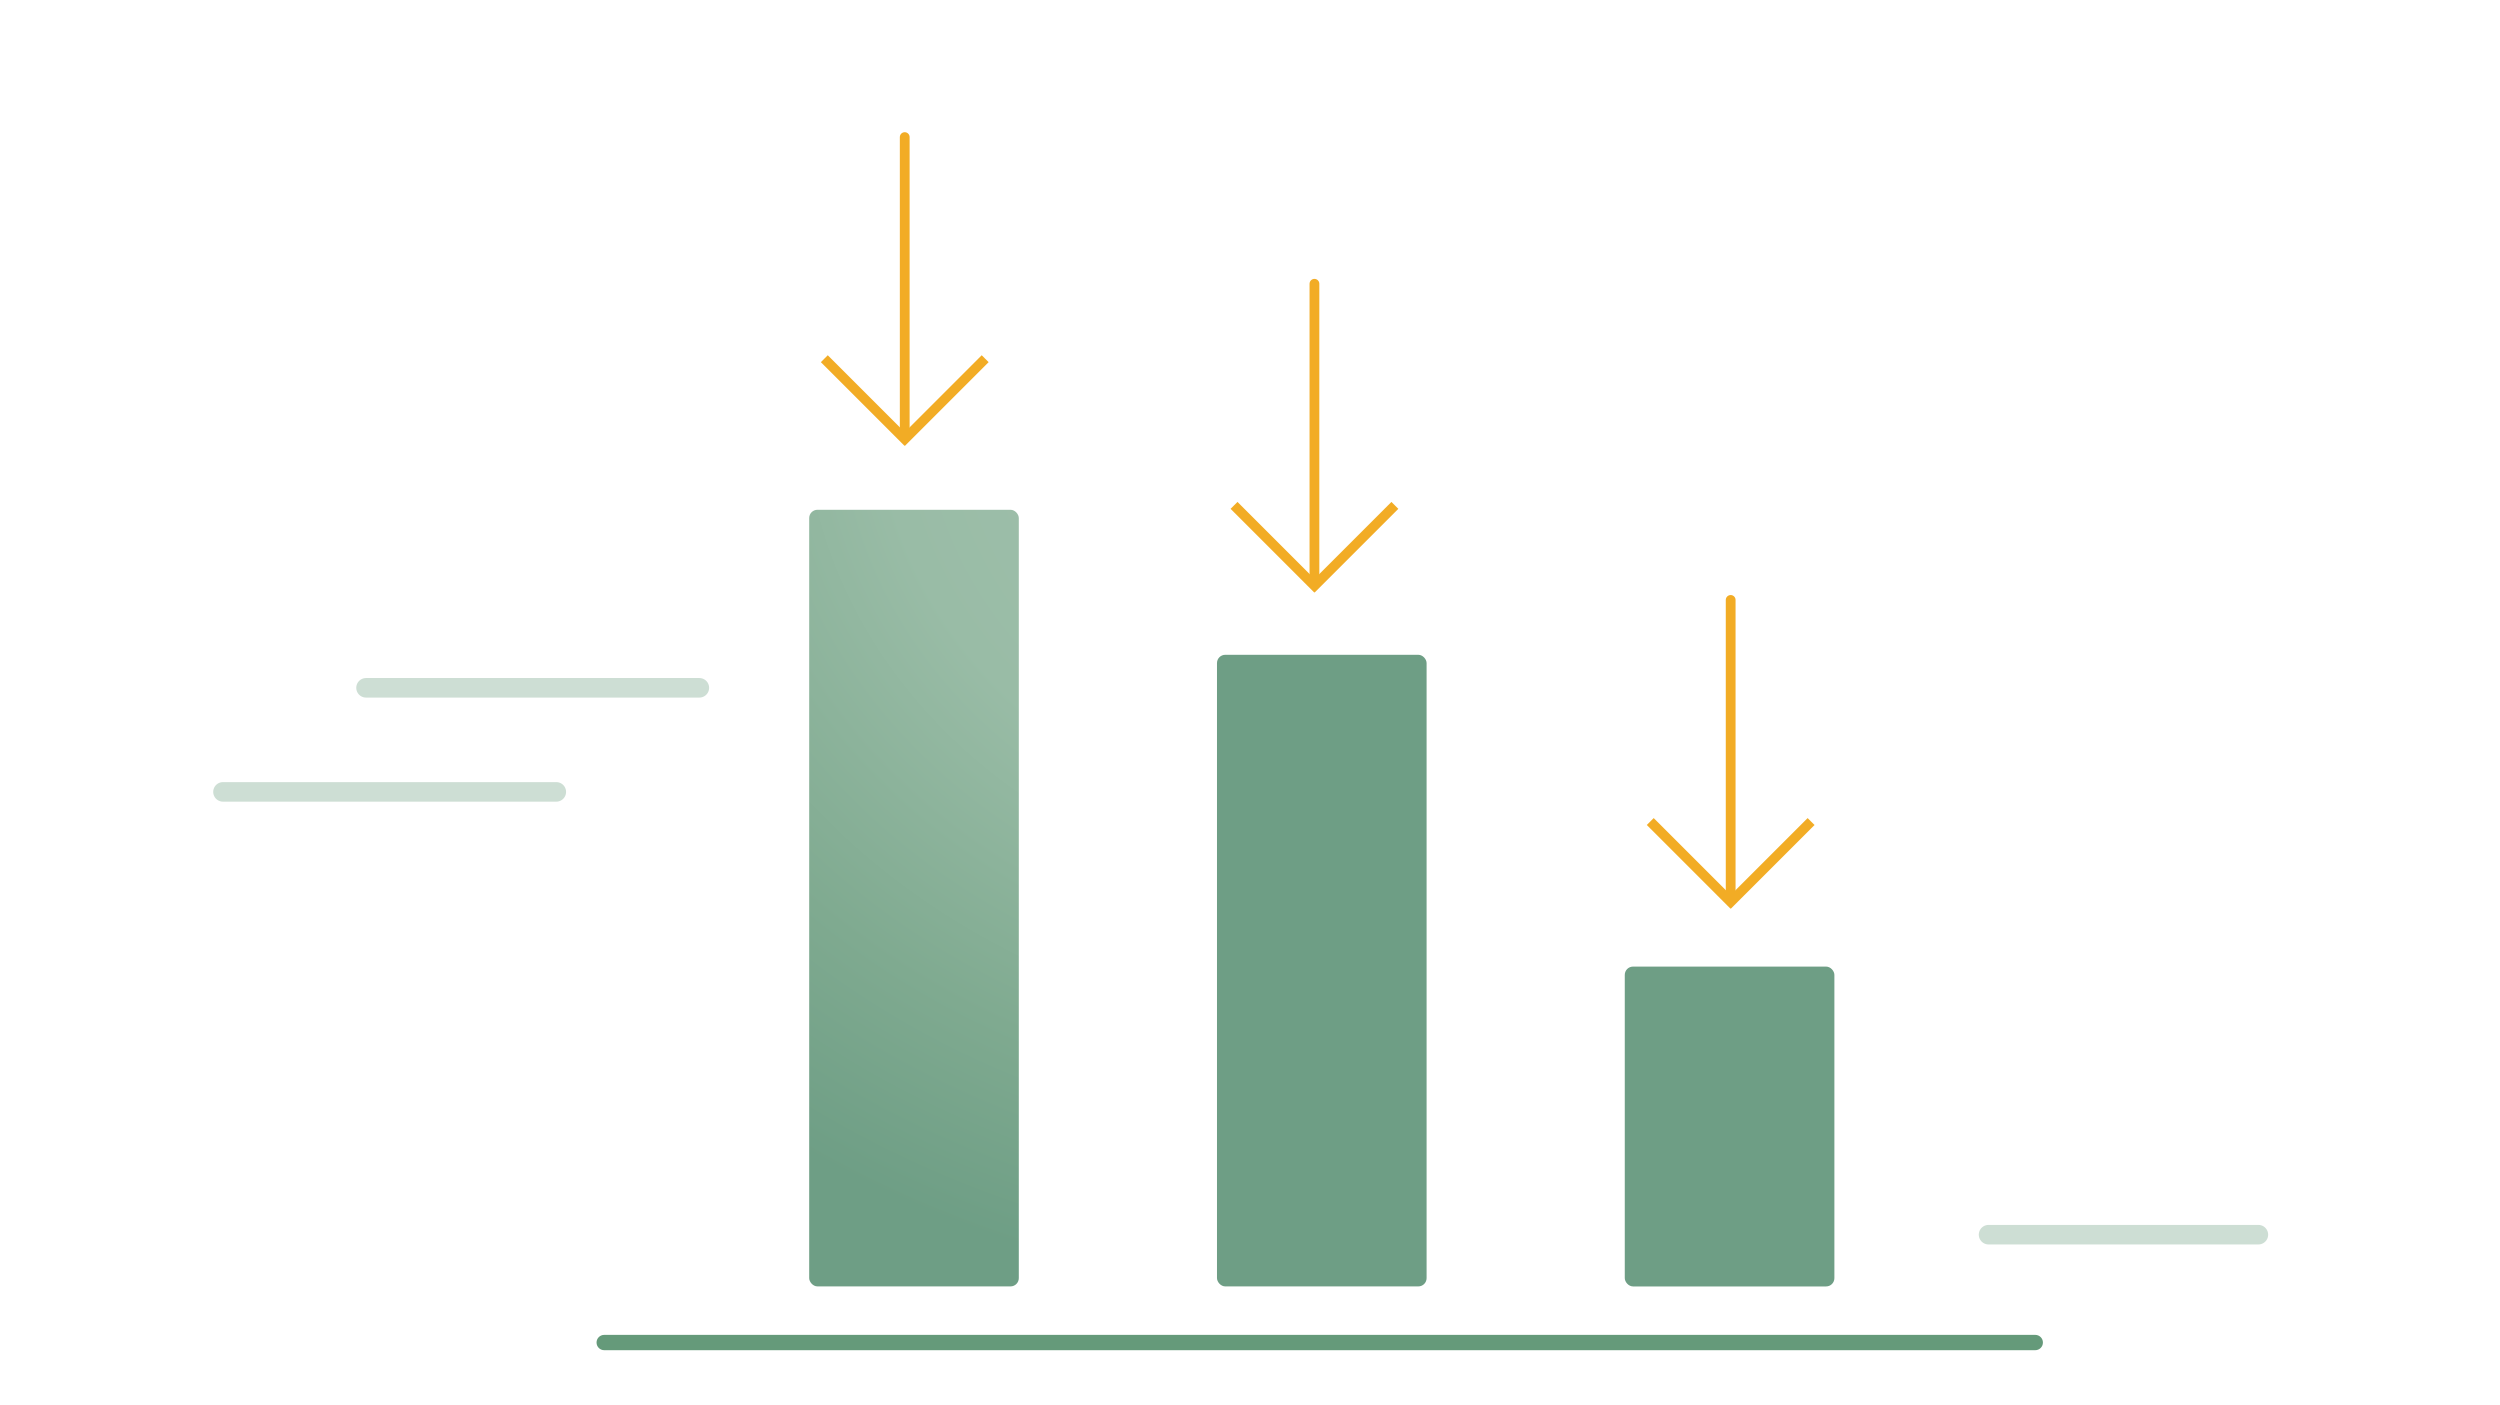
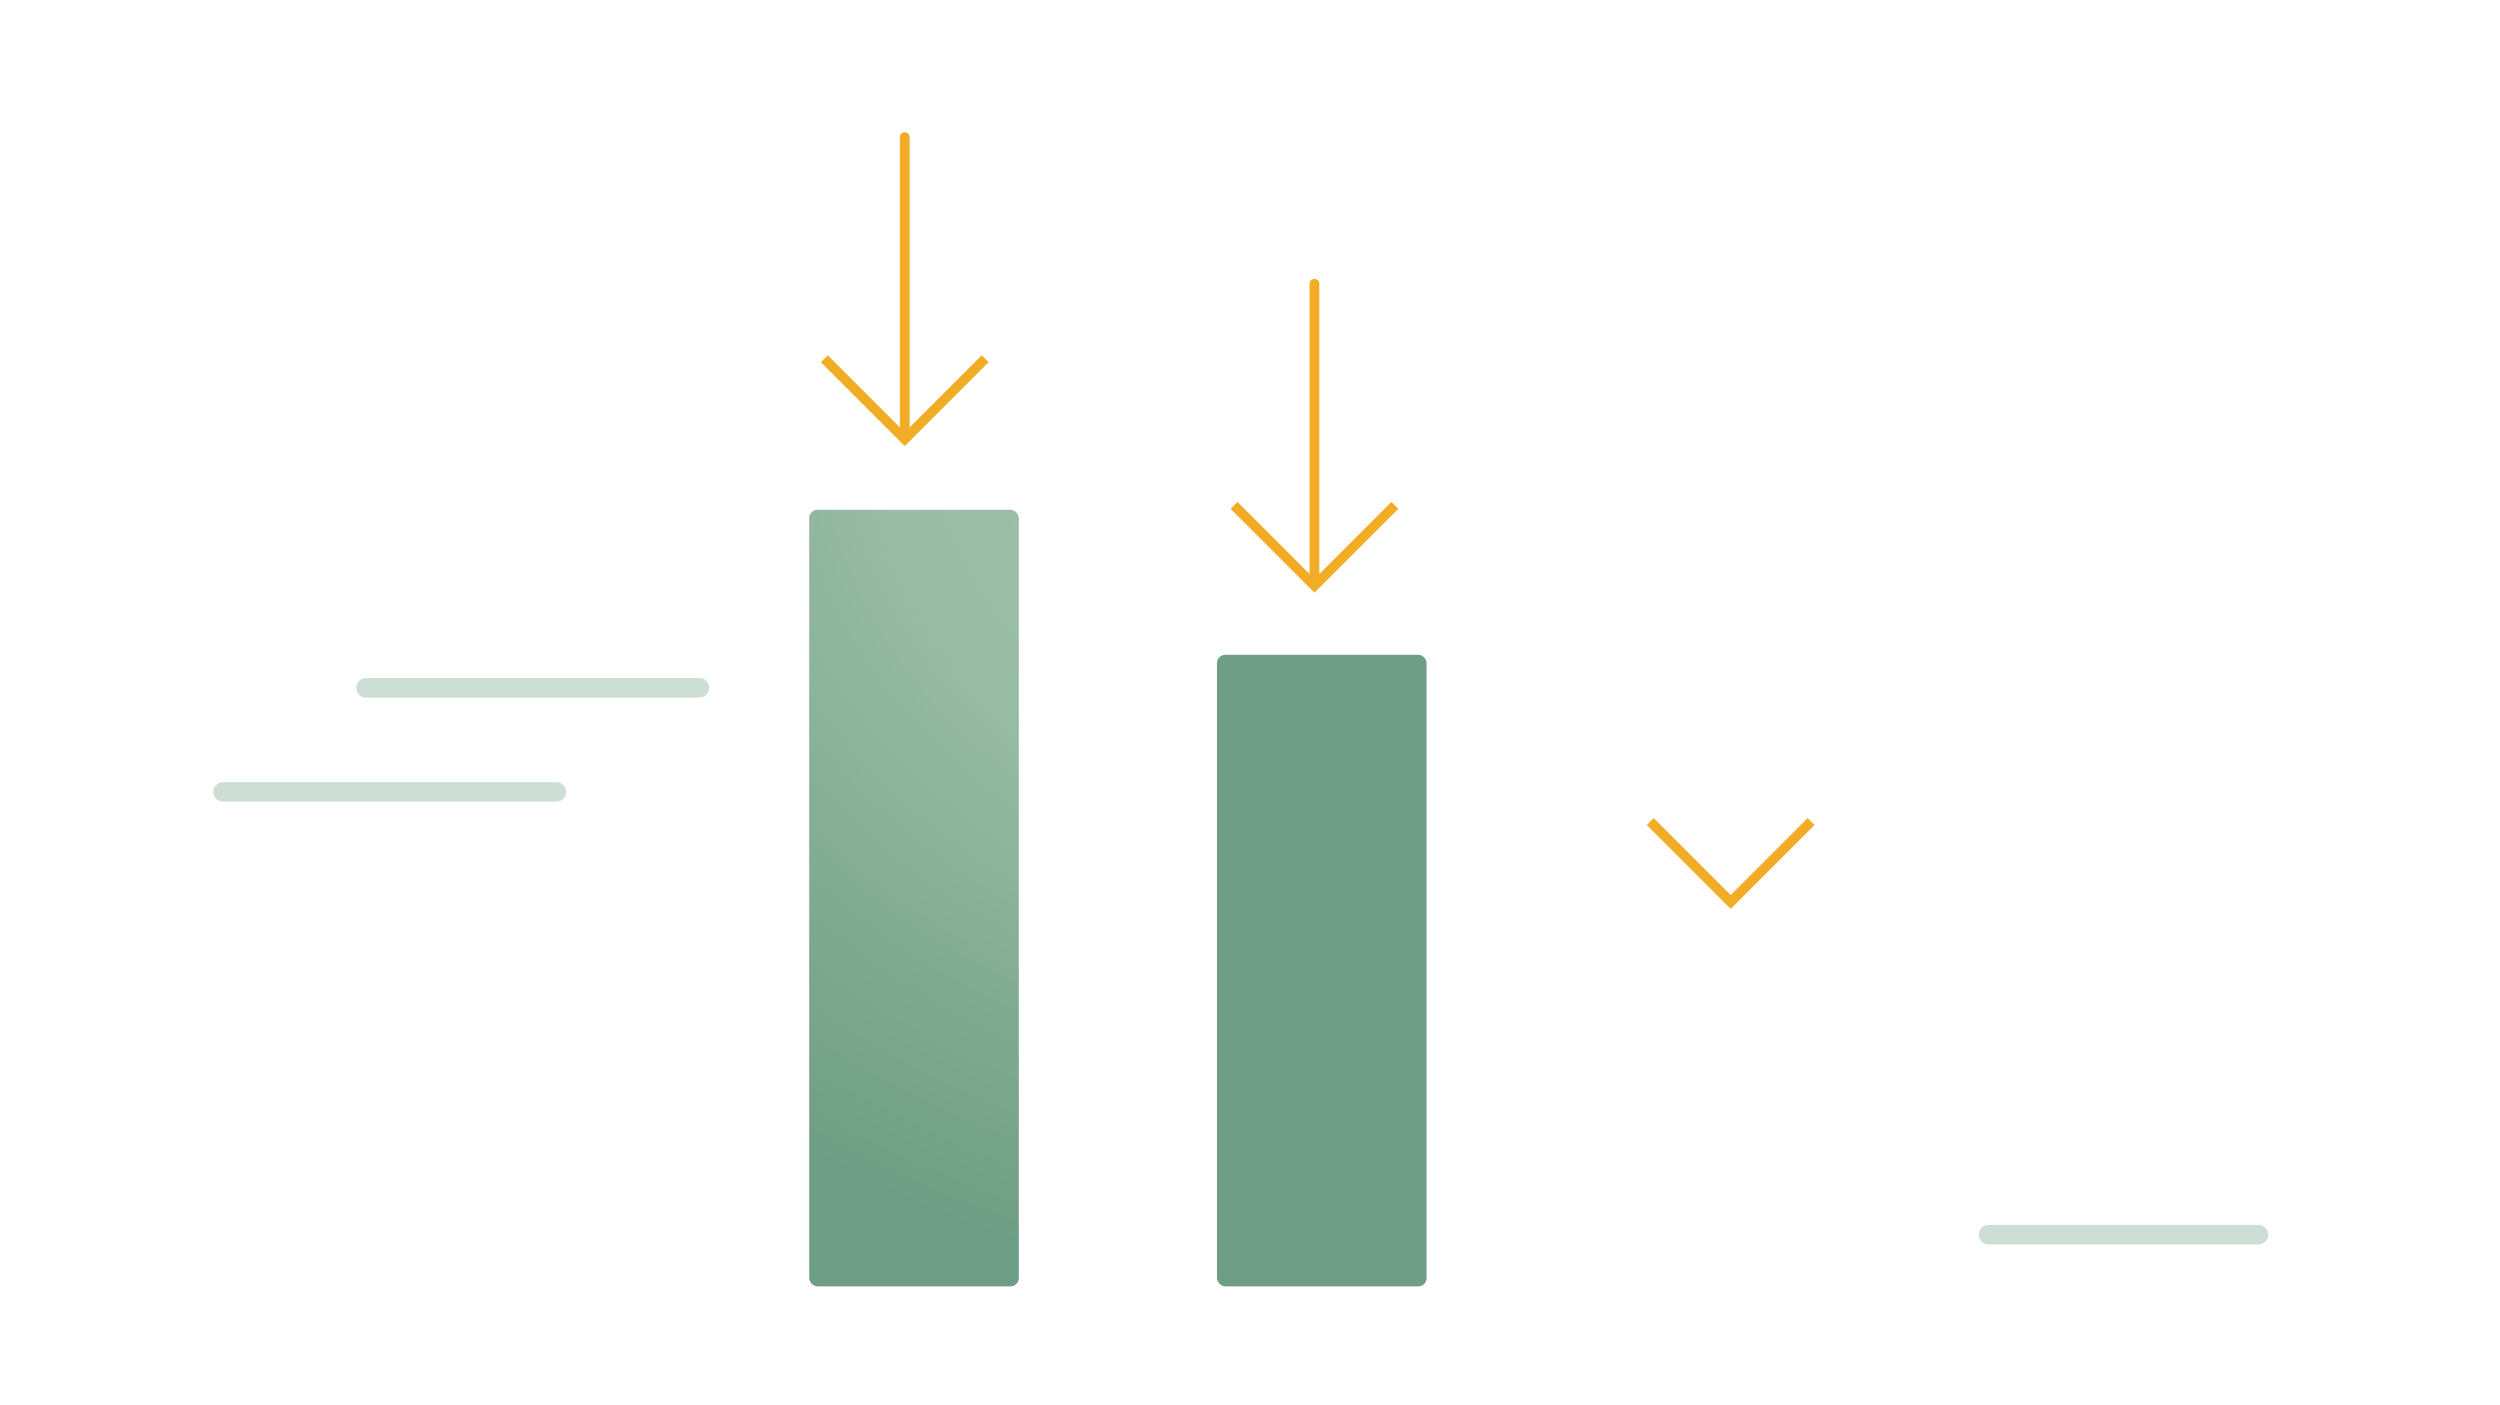
<svg xmlns="http://www.w3.org/2000/svg" xmlns:xlink="http://www.w3.org/1999/xlink" id="Ebene_1" data-name="Ebene 1" viewBox="0 0 767 431">
  <defs>
    <radialGradient id="Unbenannter_Verlauf_21" cx="424.73" cy="-787.62" r="320.5" data-name="Unbenannter Verlauf 21" fx="424.73" fy="-787.62" gradientTransform="matrix(1 0 0 .86 0 801.88)" gradientUnits="userSpaceOnUse">
      <stop offset="0" stop-color="#a5c2b0" />
      <stop offset=".48" stop-color="#99bca6" />
      <stop offset=".78" stop-color="#7faa90" />
      <stop offset="1" stop-color="#6e9e85" />
    </radialGradient>
    <radialGradient xlink:href="#Unbenannter_Verlauf_21" id="Unbenannter_Verlauf_21-2" cx="464.73" cy="81.3" r="320.5" data-name="Unbenannter Verlauf 21" fx="464.73" fy="81.3" />
    <radialGradient xlink:href="#Unbenannter_Verlauf_21" id="Unbenannter_Verlauf_21-3" cx="504.73" cy="81.3" r="320.5" data-name="Unbenannter Verlauf 21" fx="504.73" fy="81.3" />
    <style>.cls-1,.cls-2{stroke-linecap:round}.cls-1,.cls-2,.cls-3{fill:none;stroke-linejoin:round}.cls-1,.cls-3{stroke:#f2ac25;stroke-width:3px}.cls-2{stroke:#cdded4;stroke-width:6px}.cls-3{stroke-linecap:square}</style>
  </defs>
-   <path d="M624.41 414.24H185.37c-1.3 0-2.35-1.05-2.35-2.35s1.05-2.35 2.35-2.35h439.05c1.3 0 2.35 1.05 2.35 2.35s-1.05 2.35-2.35 2.35Z" style="fill:#659a7a" />
  <rect width="64.31" height="238.27" x="248.26" y="156.4" rx="2.54" ry="2.54" style="fill:url(#Unbenannter_Verlauf_21)" />
  <rect width="64.31" height="193.78" x="373.37" y="200.89" rx="2.54" ry="2.54" style="fill:url(#Unbenannter_Verlauf_21-2)" />
-   <rect width="64.31" height="98.13" x="498.48" y="296.55" rx="2.54" ry="2.54" style="fill:url(#Unbenannter_Verlauf_21-3)" />
  <path d="M610.09 378.8h82.78M68.41 242.95h102.26M112.3 211.02h102.26" class="cls-2" />
  <path d="M277.57 42.06v90.63" class="cls-1" />
  <path d="m277.65 134.65 23.54-23.54M253.96 111.11l23.54 23.54" class="cls-3" />
  <path d="M403.27 87.06v90.63" class="cls-1" />
  <path d="m403.35 179.65 23.54-23.54M379.66 156.11l23.54 23.54" class="cls-3" />
-   <path d="M530.97 184.06v90.63" class="cls-1" />
  <path d="m531.04 276.65 23.54-23.54M507.36 253.11l23.54 23.54" class="cls-3" />
</svg>